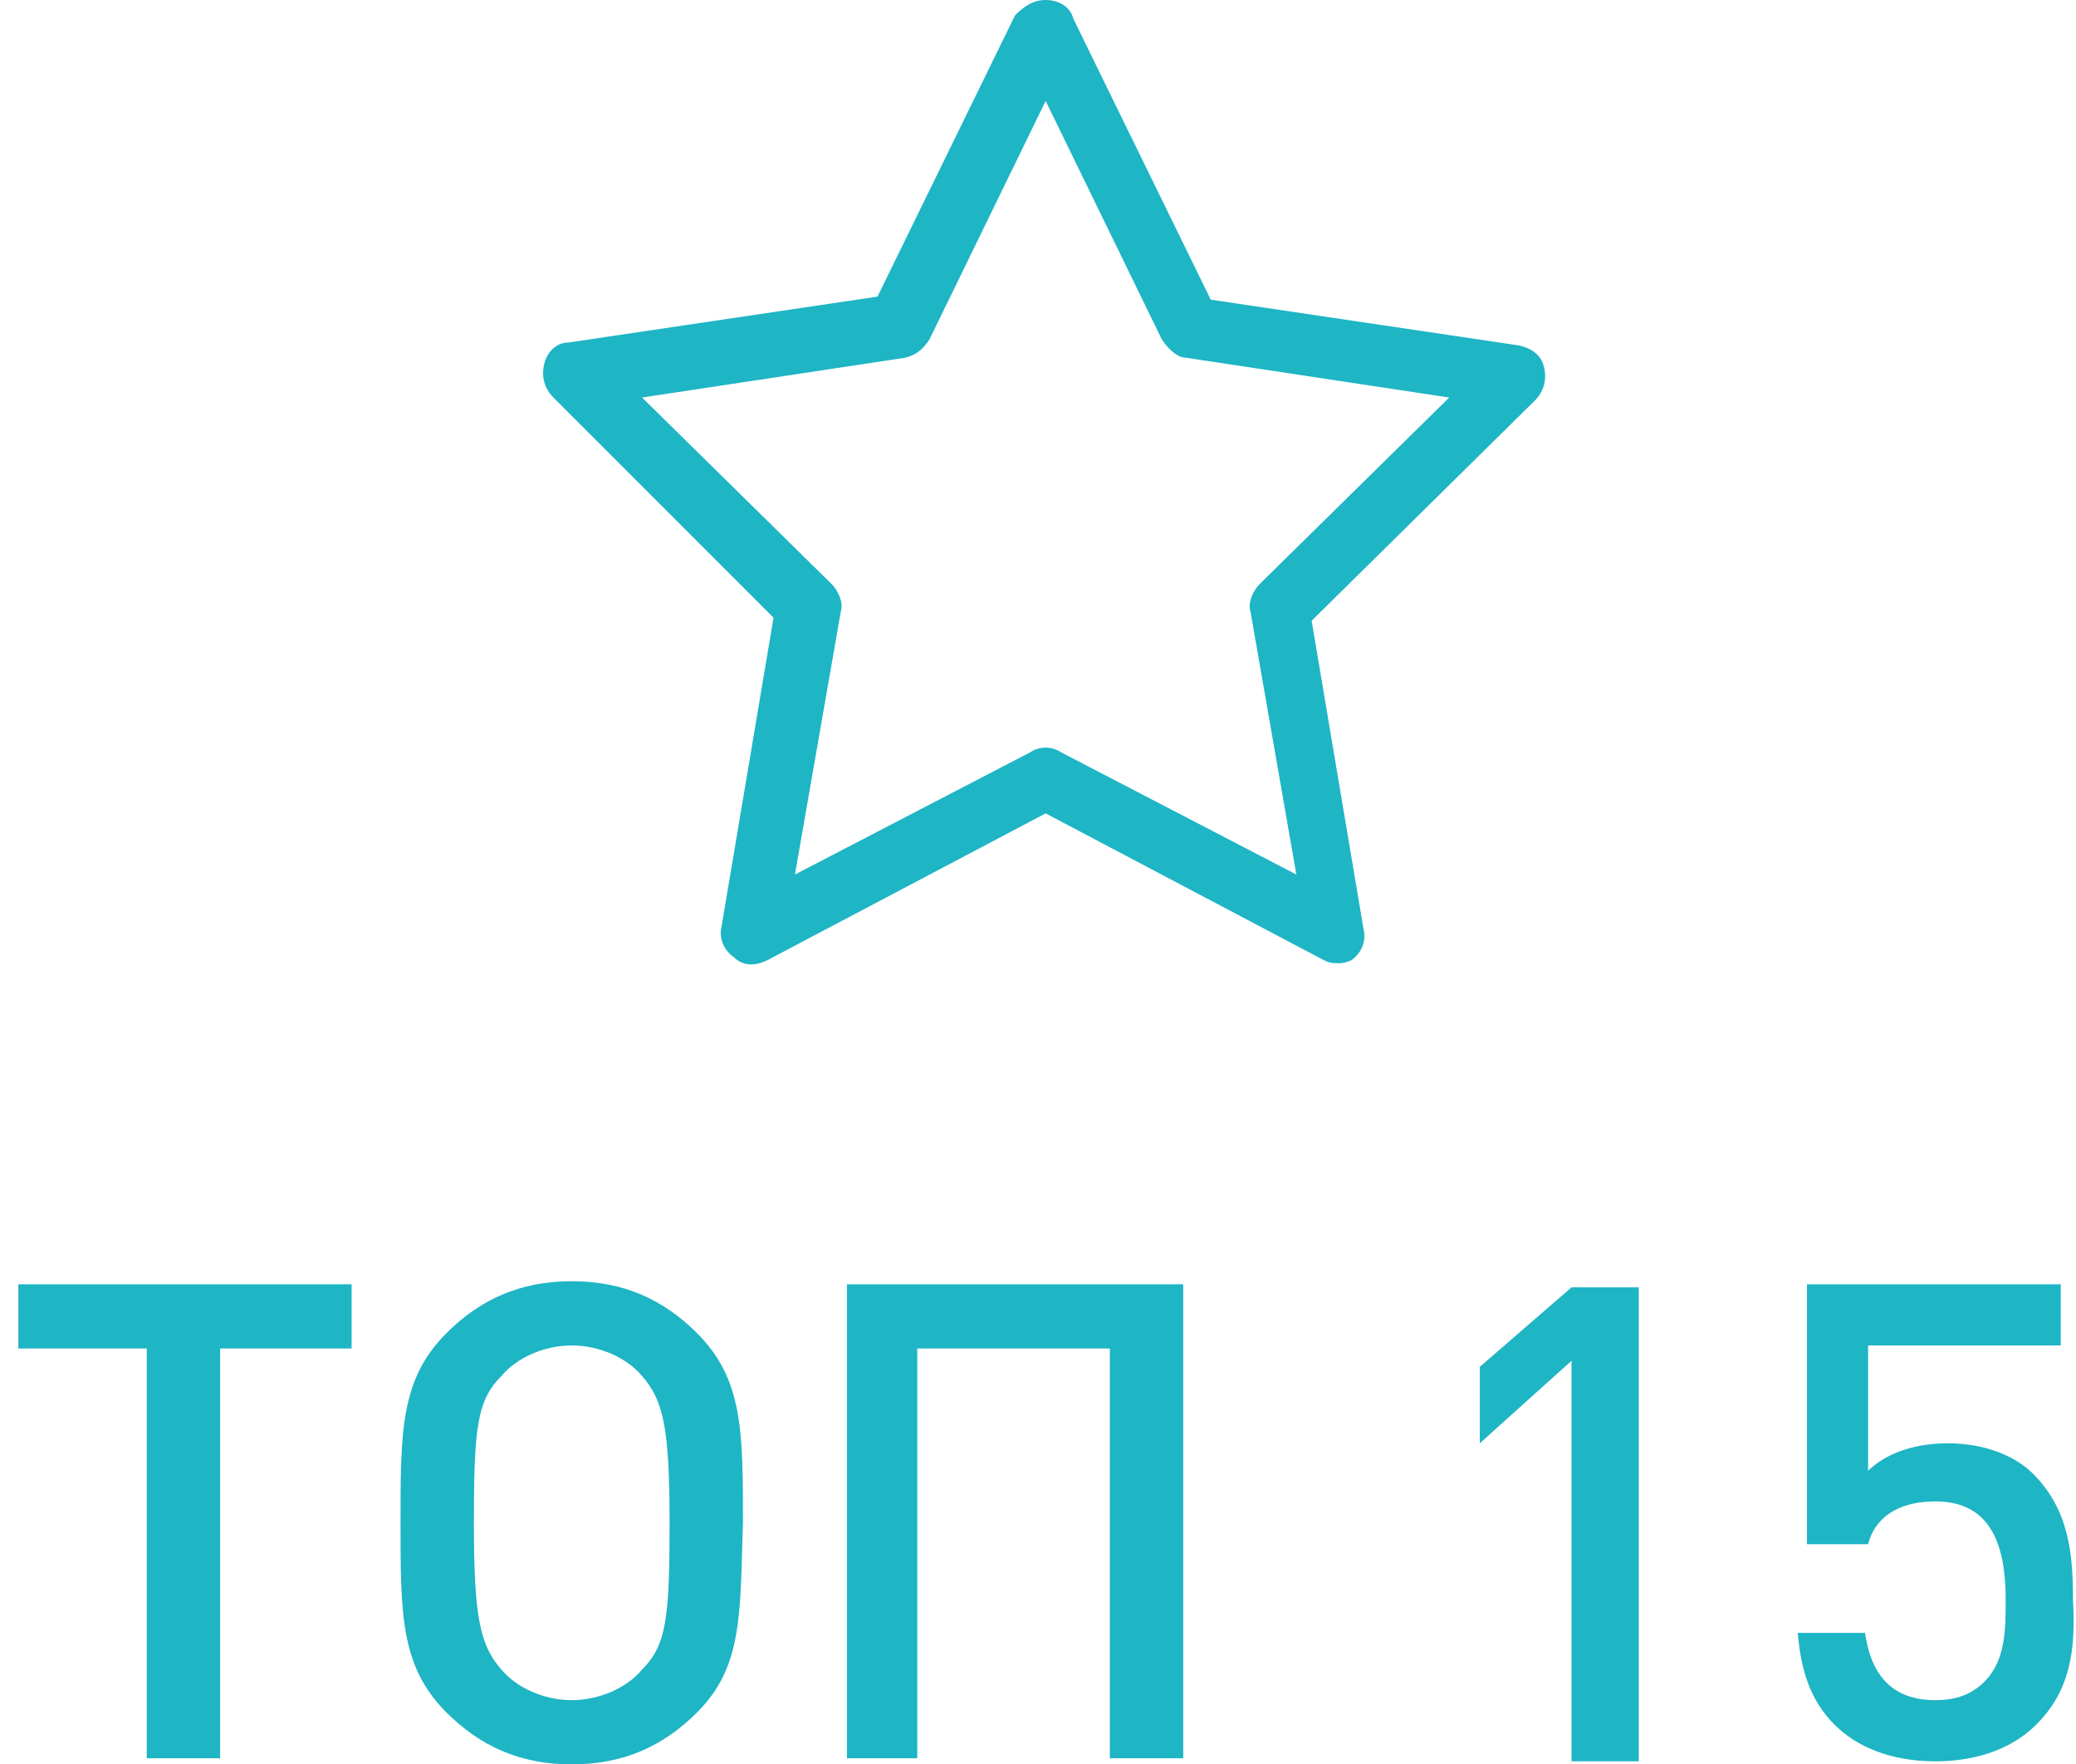
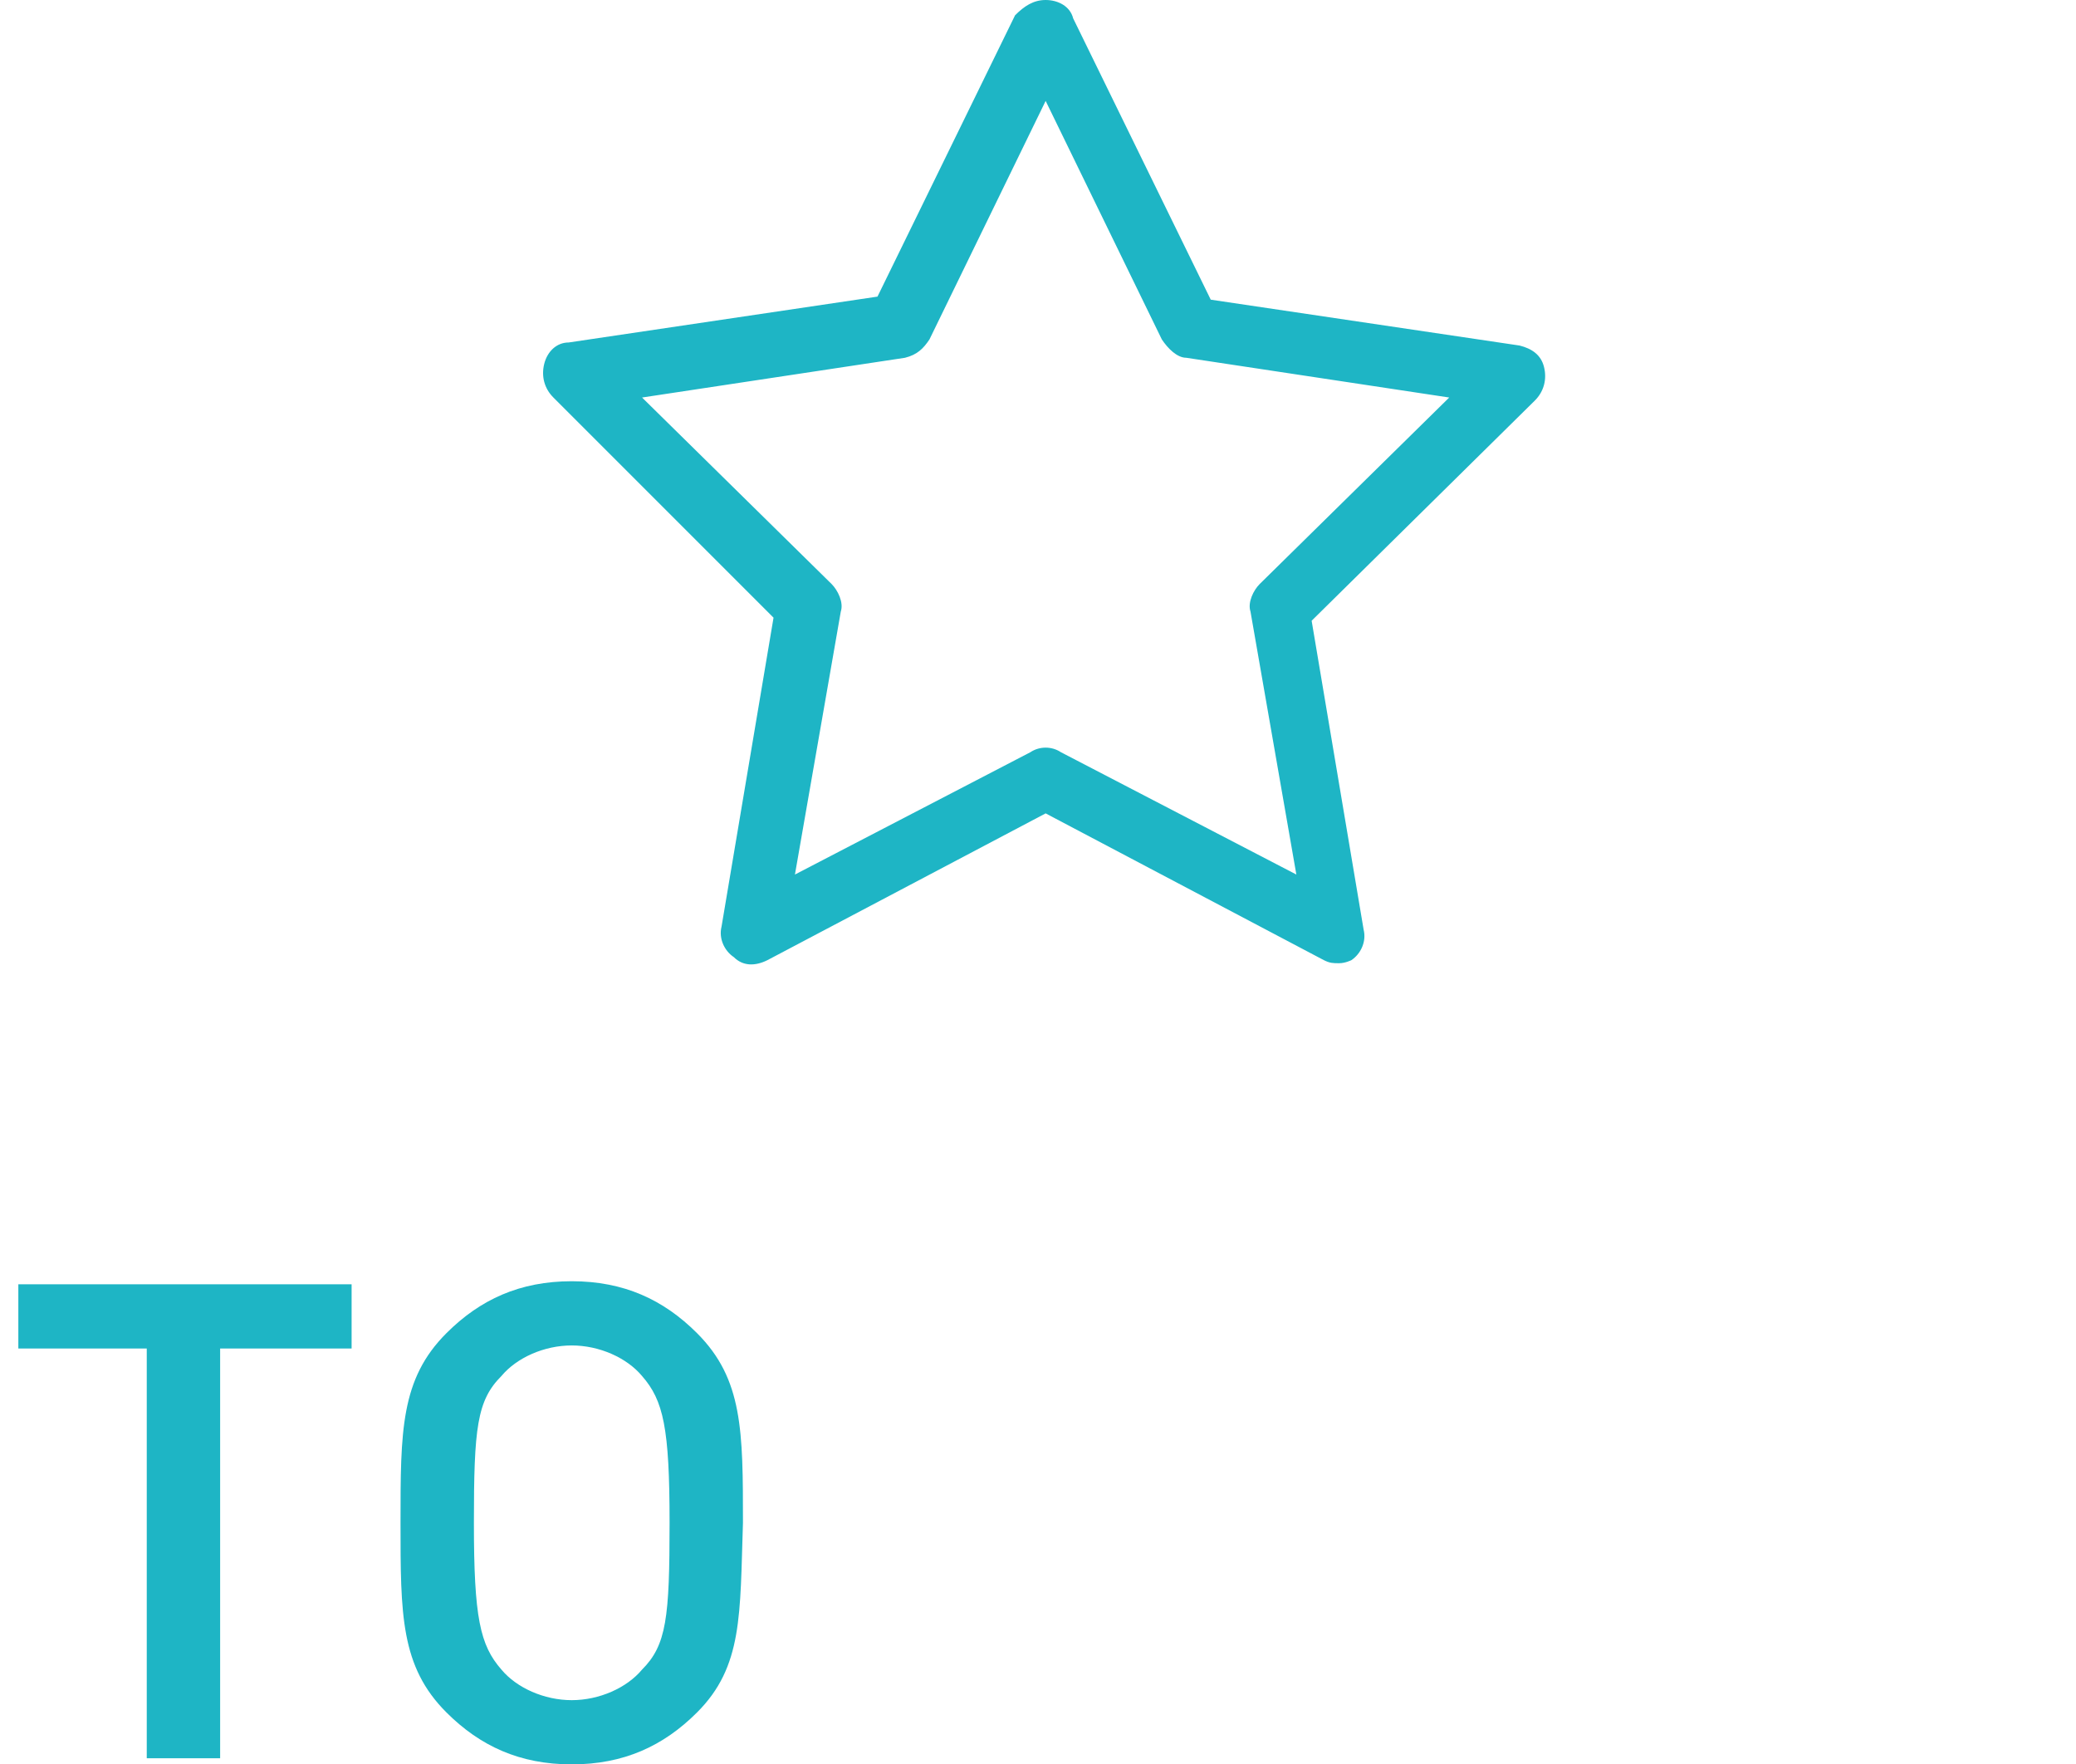
<svg xmlns="http://www.w3.org/2000/svg" version="1.1" id="Layer_1" x="0px" y="0px" viewBox="0 0 67.9 57.7" style="enable-background:new 0 0 67.9 57.7;" xml:space="preserve">
  <style type="text/css">
	.st0{fill:#1EB5C5;}
</style>
  <g id="XMLID_2_">
    <g id="XMLID_20_">
      <path id="XMLID_21_" class="st0" d="M43.8,31.5c-0.2,0-0.3,0-0.5-0.1l-9.1-4.8l-9.1,4.8c-0.4,0.2-0.8,0.2-1.1-0.1    c-0.3-0.2-0.5-0.6-0.4-1l1.7-10.1L18.1,13c-0.3-0.3-0.4-0.7-0.3-1.1c0.1-0.4,0.4-0.7,0.8-0.7l10.1-1.5l4.5-9.2    C33.5,0.2,33.8,0,34.2,0l0,0c0.4,0,0.8,0.2,0.9,0.6l4.5,9.2l10.1,1.5c0.4,0.1,0.7,0.3,0.8,0.7c0.1,0.4,0,0.8-0.3,1.1l-7.3,7.2    l1.7,10.1c0.1,0.4-0.1,0.8-0.4,1C44.2,31.4,44,31.5,43.8,31.5z M21,13l6.2,6.1c0.2,0.2,0.4,0.6,0.3,0.9l-1.5,8.6l7.7-4    c0.3-0.2,0.7-0.2,1,0l7.7,4L40.9,20c-0.1-0.3,0.1-0.7,0.3-0.9l6.2-6.1l-8.6-1.3c-0.3,0-0.6-0.3-0.8-0.6l-3.8-7.8l-3.8,7.8    c-0.2,0.3-0.4,0.5-0.8,0.6L21,13z" />
    </g>
    <g id="XMLID_3_">
      <g id="XMLID_17_">
        <path id="XMLID_18_" class="st0" d="M7.2,44.1v13.4H4.8V44.1H0.6V42h10.9v2.1H7.2z" />
      </g>
      <g id="XMLID_13_">
        <path id="XMLID_14_" class="st0" d="M22.8,56c-1.1,1.1-2.4,1.7-4.1,1.7c-1.7,0-3-0.6-4.1-1.7c-1.5-1.5-1.5-3.2-1.5-6.2     c0-3,0-4.7,1.5-6.2c1.1-1.1,2.4-1.7,4.1-1.7c1.7,0,3,0.6,4.1,1.7c1.5,1.5,1.5,3.2,1.5,6.2C24.2,52.8,24.3,54.5,22.8,56z M21,45     c-0.5-0.6-1.4-1-2.3-1c-0.9,0-1.8,0.4-2.3,1c-0.8,0.8-0.9,1.7-0.9,4.8c0,3.1,0.2,4,0.9,4.8c0.5,0.6,1.4,1,2.3,1     c0.9,0,1.8-0.4,2.3-1c0.8-0.8,0.9-1.7,0.9-4.8C21.9,46.7,21.7,45.8,21,45z" />
      </g>
      <g id="XMLID_10_">
-         <path id="XMLID_11_" class="st0" d="M36.3,57.5V44.1h-6.3v13.4h-2.3V42h11v15.5H36.3z" />
-       </g>
+         </g>
      <g id="XMLID_7_">
-         <path id="XMLID_8_" class="st0" d="M51.4,57.5V44.5l-3,2.7v-2.5l3-2.6h2.2v15.5H51.4z" />
-       </g>
+         </g>
      <g id="XMLID_4_">
-         <path id="XMLID_5_" class="st0" d="M66.6,56.4c-0.7,0.7-1.8,1.2-3.3,1.2c-1.5,0-2.6-0.5-3.3-1.2c-0.8-0.8-1.1-1.8-1.2-3h2.2     c0.2,1.4,0.9,2.2,2.3,2.2c0.7,0,1.2-0.2,1.6-0.6c0.7-0.7,0.7-1.7,0.7-2.7c0-1.8-0.5-3.2-2.3-3.2c-1.3,0-2,0.6-2.2,1.4h-2V42h8.3     v2h-6.3v4.1c0.5-0.5,1.4-0.9,2.6-0.9c1.2,0,2.2,0.4,2.8,1c1.2,1.2,1.3,2.7,1.3,4.1C67.9,54,67.7,55.3,66.6,56.4z" />
-       </g>
+         </g>
    </g>
  </g>
</svg>